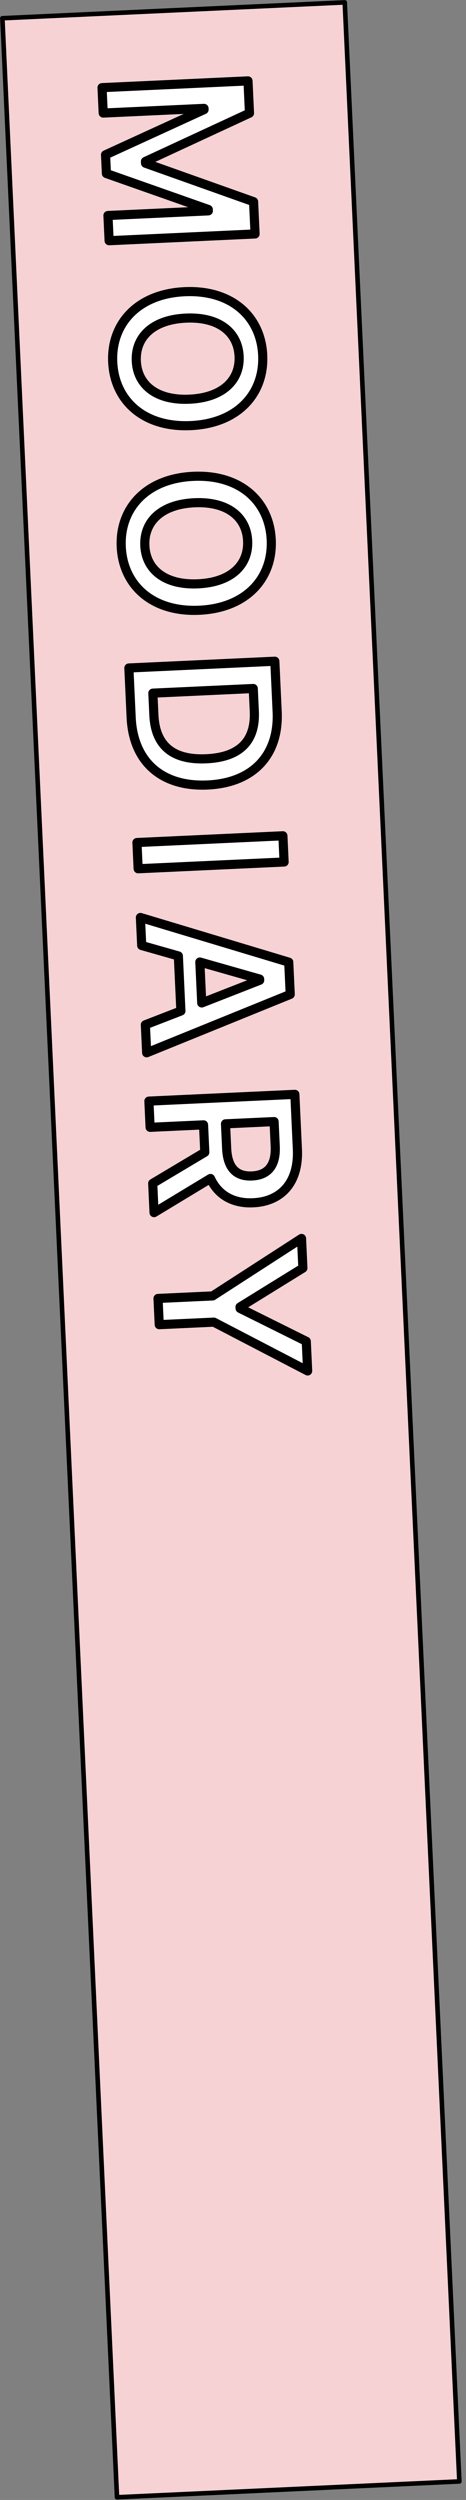
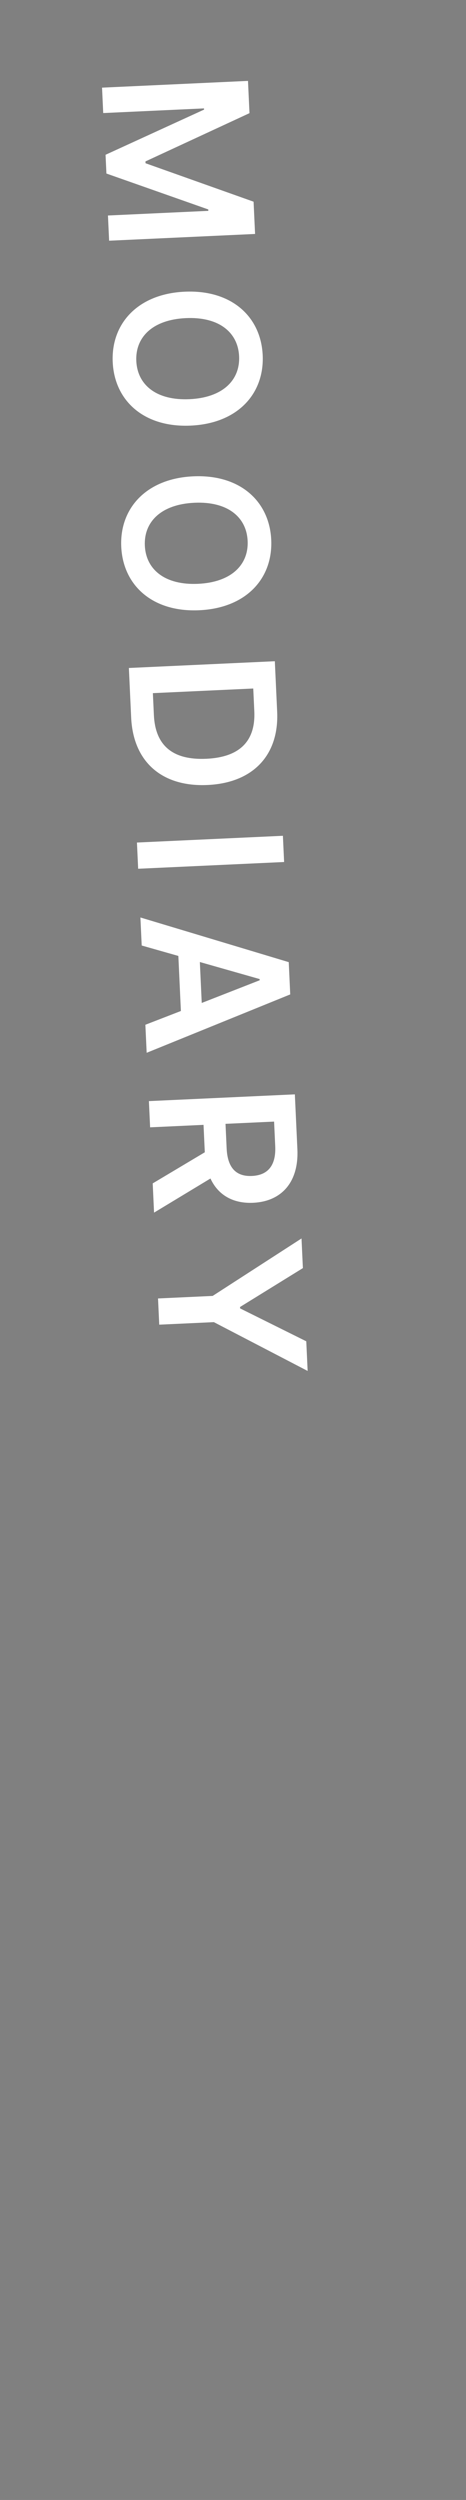
<svg xmlns="http://www.w3.org/2000/svg" width="102" height="547" viewBox="0 0 102 547" fill="none">
  <rect x="0" y="0" width="102" height="547" fill="#808080" stroke="none" />
-   <rect x="0.523" y="3.989" width="75.016" height="543" transform="rotate(-2.648 0.523 3.989)" fill="#F6D2D4" stroke="black" stroke-linejoin="round" />
  <mask id="path-2-outside-1_2920_53" maskUnits="userSpaceOnUse" x="20.248" y="15.65" width="49.176" height="287.358" fill="black">
-     <rect fill="white" x="20.248" y="15.65" width="49.176" height="287.358" />
-     <path d="M54.281 17.701L54.608 24.76L31.838 35.32L31.856 35.718L55.504 44.131L55.831 51.19L23.885 52.668L23.63 47.153L45.603 46.136L45.589 45.827L23.294 37.971L23.104 33.867L44.667 23.982L44.655 23.717L22.593 24.738L22.336 19.178L54.281 17.701ZM41.763 93.123C31.438 93.6 25.059 87.617 24.672 79.233C24.284 70.85 30.127 64.3 40.408 63.825C50.733 63.347 57.112 69.331 57.499 77.715C57.887 86.098 52.088 92.645 41.763 93.123ZM41.496 87.343C48.776 87.006 52.578 83.16 52.337 77.953C52.096 72.747 47.956 69.268 40.675 69.605C33.395 69.942 29.593 73.788 29.834 78.994C30.075 84.201 34.215 87.679 41.496 87.343ZM43.632 133.522C33.307 134 26.928 128.016 26.54 119.633C26.152 111.249 31.996 104.7 42.277 104.224C52.602 103.747 58.98 109.731 59.368 118.114C59.756 126.498 53.957 133.045 43.632 133.522ZM43.364 127.742C50.645 127.405 54.447 123.559 54.206 118.353C53.965 113.146 49.824 109.668 42.544 110.004C35.264 110.341 31.462 114.187 31.703 119.394C31.944 124.6 36.084 128.079 43.364 127.742ZM28.711 157.011L28.209 146.157L60.155 144.679L60.665 155.71C61.106 165.241 55.372 171.298 45.445 171.758C35.473 172.219 29.16 166.718 28.711 157.011ZM33.461 151.662L33.683 156.472C33.991 163.134 37.811 166.362 45.179 166.022C52.504 165.683 55.965 162.118 55.665 155.632L55.434 150.646L33.461 151.662ZM62.187 188.609L30.241 190.086L29.976 184.35L61.921 182.872L62.187 188.609ZM31.018 206.88L30.734 200.746L63.2 210.52L63.527 217.58L32.104 230.353L31.82 224.22L39.596 221.207L39.039 209.162L31.018 206.88ZM43.743 210.492L44.157 219.449L56.839 214.485L56.827 214.22L43.743 210.492ZM32.593 240.925L64.538 239.448L65.093 251.449C65.432 258.774 61.51 262.89 55.421 263.172C51.075 263.373 47.762 261.537 46.067 257.857L33.721 265.326L33.426 258.928L44.828 252.121L44.551 246.12L32.858 246.661L32.593 240.925ZM49.36 245.898L49.609 251.281C49.809 255.605 51.752 257.461 55.15 257.304C58.547 257.147 60.443 255.113 60.243 250.789L59.994 245.406L49.36 245.898ZM65.997 270.978L66.297 277.464L52.541 285.972L52.555 286.28L67.038 293.481L67.338 299.967L46.813 289.287L34.855 289.841L34.59 284.105L46.548 283.551L65.997 270.978Z" />
-   </mask>
+     </mask>
  <path d="M54.281 17.701L54.608 24.76L31.838 35.32L31.856 35.718L55.504 44.131L55.831 51.19L23.885 52.668L23.63 47.153L45.603 46.136L45.589 45.827L23.294 37.971L23.104 33.867L44.667 23.982L44.655 23.717L22.593 24.738L22.336 19.178L54.281 17.701ZM41.763 93.123C31.438 93.6 25.059 87.617 24.672 79.233C24.284 70.85 30.127 64.3 40.408 63.825C50.733 63.347 57.112 69.331 57.499 77.715C57.887 86.098 52.088 92.645 41.763 93.123ZM41.496 87.343C48.776 87.006 52.578 83.16 52.337 77.953C52.096 72.747 47.956 69.268 40.675 69.605C33.395 69.942 29.593 73.788 29.834 78.994C30.075 84.201 34.215 87.679 41.496 87.343ZM43.632 133.522C33.307 134 26.928 128.016 26.54 119.633C26.152 111.249 31.996 104.7 42.277 104.224C52.602 103.747 58.98 109.731 59.368 118.114C59.756 126.498 53.957 133.045 43.632 133.522ZM43.364 127.742C50.645 127.405 54.447 123.559 54.206 118.353C53.965 113.146 49.824 109.668 42.544 110.004C35.264 110.341 31.462 114.187 31.703 119.394C31.944 124.6 36.084 128.079 43.364 127.742ZM28.711 157.011L28.209 146.157L60.155 144.679L60.665 155.71C61.106 165.241 55.372 171.298 45.445 171.758C35.473 172.219 29.16 166.718 28.711 157.011ZM33.461 151.662L33.683 156.472C33.991 163.134 37.811 166.362 45.179 166.022C52.504 165.683 55.965 162.118 55.665 155.632L55.434 150.646L33.461 151.662ZM62.187 188.609L30.241 190.086L29.976 184.35L61.921 182.872L62.187 188.609ZM31.018 206.88L30.734 200.746L63.2 210.52L63.527 217.58L32.104 230.353L31.82 224.22L39.596 221.207L39.039 209.162L31.018 206.88ZM43.743 210.492L44.157 219.449L56.839 214.485L56.827 214.22L43.743 210.492ZM32.593 240.925L64.538 239.448L65.093 251.449C65.432 258.774 61.51 262.89 55.421 263.172C51.075 263.373 47.762 261.537 46.067 257.857L33.721 265.326L33.426 258.928L44.828 252.121L44.551 246.12L32.858 246.661L32.593 240.925ZM49.36 245.898L49.609 251.281C49.809 255.605 51.752 257.461 55.15 257.304C58.547 257.147 60.443 255.113 60.243 250.789L59.994 245.406L49.36 245.898ZM65.997 270.978L66.297 277.464L52.541 285.972L52.555 286.28L67.038 293.481L67.338 299.967L46.813 289.287L34.855 289.841L34.59 284.105L46.548 283.551L65.997 270.978Z" fill="white" />
-   <path d="M54.281 17.701L55.28 17.654C55.255 17.103 54.787 16.676 54.235 16.702L54.281 17.701ZM54.608 24.76L55.029 25.668C55.397 25.497 55.626 25.12 55.607 24.714L54.608 24.76ZM31.838 35.32L31.417 34.413C31.049 34.584 30.82 34.961 30.839 35.367L31.838 35.32ZM31.856 35.718L30.857 35.764C30.876 36.169 31.138 36.523 31.521 36.66L31.856 35.718ZM55.504 44.131L56.503 44.084C56.484 43.679 56.222 43.325 55.839 43.188L55.504 44.131ZM55.831 51.19L55.877 52.189C56.428 52.164 56.855 51.696 56.829 51.144L55.831 51.19ZM23.885 52.668L22.886 52.714C22.912 53.266 23.38 53.692 23.931 53.667L23.885 52.668ZM23.63 47.153L23.584 46.154C23.032 46.179 22.605 46.647 22.631 47.199L23.63 47.153ZM45.603 46.136L45.65 47.135C46.201 47.109 46.628 46.642 46.602 46.09L45.603 46.136ZM45.589 45.827L46.588 45.781C46.569 45.374 46.306 45.02 45.922 44.884L45.589 45.827ZM23.294 37.971L22.295 38.017C22.314 38.424 22.577 38.779 22.961 38.914L23.294 37.971ZM23.104 33.867L22.687 32.958C22.317 33.128 22.086 33.506 22.105 33.913L23.104 33.867ZM44.667 23.982L45.084 24.891C45.455 24.721 45.685 24.343 45.666 23.936L44.667 23.982ZM44.655 23.717L45.654 23.671C45.628 23.119 45.16 22.693 44.609 22.718L44.655 23.717ZM22.593 24.738L21.594 24.784C21.62 25.336 22.088 25.762 22.639 25.737L22.593 24.738ZM22.336 19.178L22.29 18.179C21.738 18.205 21.311 18.673 21.337 19.224L22.336 19.178ZM54.281 17.701L53.282 17.747L53.609 24.807L54.608 24.76L55.607 24.714L55.28 17.654L54.281 17.701ZM54.608 24.76L54.187 23.853L31.417 34.413L31.838 35.32L32.258 36.228L55.029 25.668L54.608 24.76ZM31.838 35.32L30.839 35.367L30.857 35.764L31.856 35.718L32.855 35.671L32.837 35.274L31.838 35.32ZM31.856 35.718L31.521 36.66L55.169 45.073L55.504 44.131L55.839 43.188L32.191 34.775L31.856 35.718ZM55.504 44.131L54.505 44.177L54.831 51.236L55.831 51.19L56.829 51.144L56.503 44.084L55.504 44.131ZM55.831 51.19L55.784 50.191L23.839 51.669L23.885 52.668L23.931 53.667L55.877 52.189L55.831 51.19ZM23.885 52.668L24.884 52.622L24.629 47.106L23.63 47.153L22.631 47.199L22.886 52.714L23.885 52.668ZM23.63 47.153L23.676 48.151L45.65 47.135L45.603 46.136L45.557 45.137L23.584 46.154L23.63 47.153ZM45.603 46.136L46.602 46.09L46.588 45.781L45.589 45.827L44.59 45.873L44.605 46.182L45.603 46.136ZM45.589 45.827L45.922 44.884L23.626 37.028L23.294 37.971L22.961 38.914L45.257 46.77L45.589 45.827ZM23.294 37.971L24.293 37.925L24.103 33.821L23.104 33.867L22.105 33.913L22.295 38.017L23.294 37.971ZM23.104 33.867L23.521 34.776L45.084 24.891L44.667 23.982L44.25 23.073L22.687 32.958L23.104 33.867ZM44.667 23.982L45.666 23.936L45.654 23.671L44.655 23.717L43.656 23.764L43.668 24.028L44.667 23.982ZM44.655 23.717L44.609 22.718L22.547 23.739L22.593 24.738L22.639 25.737L44.701 24.716L44.655 23.717ZM22.593 24.738L23.592 24.692L23.335 19.132L22.336 19.178L21.337 19.224L21.594 24.784L22.593 24.738ZM22.336 19.178L22.382 20.177L54.328 18.7L54.281 17.701L54.235 16.702L22.29 18.179L22.336 19.178ZM41.763 93.123L41.717 92.124C36.757 92.353 32.843 91.029 30.137 88.738C27.435 86.45 25.853 83.128 25.671 79.187L24.672 79.233L23.673 79.279C23.878 83.722 25.679 87.584 28.845 90.264C32.006 92.941 36.444 94.37 41.809 94.122L41.763 93.123ZM24.672 79.233L25.671 79.187C25.488 75.248 26.767 71.793 29.252 69.264C31.742 66.731 35.518 65.052 40.454 64.824L40.408 63.825L40.362 62.826C35.018 63.073 30.731 64.906 27.826 67.862C24.916 70.823 23.467 74.835 23.673 79.279L24.672 79.233ZM40.408 63.825L40.454 64.824C45.414 64.594 49.328 65.918 52.034 68.21C54.736 70.498 56.318 73.82 56.501 77.761L57.499 77.715L58.498 77.668C58.293 73.226 56.492 69.364 53.326 66.684C50.165 64.007 45.727 62.578 40.362 62.826L40.408 63.825ZM57.499 77.715L56.501 77.761C56.683 81.702 55.414 85.156 52.935 87.683C50.452 90.215 46.677 91.894 41.717 92.124L41.763 93.123L41.809 94.122C47.175 93.874 51.462 92.041 54.362 89.084C57.267 86.123 58.704 82.111 58.498 77.668L57.499 77.715ZM41.496 87.343L41.542 88.342C45.34 88.166 48.357 87.069 50.407 85.216C52.477 83.345 53.469 80.784 53.336 77.907L52.337 77.953L51.338 78C51.446 80.329 50.657 82.294 49.066 83.732C47.456 85.188 44.932 86.183 41.45 86.344L41.496 87.343ZM52.337 77.953L53.336 77.907C53.203 75.03 51.979 72.572 49.745 70.9C47.532 69.244 44.427 68.43 40.629 68.606L40.675 69.605L40.722 70.604C44.204 70.443 46.809 71.2 48.547 72.501C50.264 73.786 51.23 75.67 51.338 78L52.337 77.953ZM40.675 69.605L40.629 68.606C36.831 68.782 33.814 69.878 31.764 71.732C29.694 73.603 28.702 76.163 28.835 79.04L29.834 78.994L30.833 78.948C30.725 76.618 31.514 74.653 33.105 73.215C34.715 71.76 37.239 70.765 40.722 70.604L40.675 69.605ZM29.834 78.994L28.835 79.04C28.968 81.918 30.192 84.376 32.426 86.048C34.639 87.704 37.744 88.517 41.542 88.342L41.496 87.343L41.45 86.344C37.967 86.505 35.362 85.747 33.624 84.447C31.908 83.162 30.941 81.278 30.833 78.948L29.834 78.994ZM43.632 133.522L43.586 132.523C38.626 132.753 34.712 131.429 32.006 129.137C29.304 126.849 27.721 123.527 27.539 119.586L26.54 119.633L25.541 119.679C25.747 124.121 27.548 127.983 30.713 130.663C33.875 133.34 38.313 134.769 43.678 134.521L43.632 133.522ZM26.54 119.633L27.539 119.586C27.357 115.648 28.635 112.193 31.121 109.664C33.611 107.131 37.386 105.452 42.323 105.223L42.277 104.224L42.23 103.225C36.886 103.473 32.6 105.306 29.695 108.262C26.785 111.222 25.336 115.234 25.541 119.679L26.54 119.633ZM42.277 104.224L42.323 105.223C47.282 104.994 51.196 106.318 53.903 108.609C56.605 110.897 58.187 114.219 58.369 118.16L59.368 118.114L60.367 118.068C60.162 113.625 58.361 109.764 55.195 107.083C52.034 104.406 47.596 102.977 42.23 103.225L42.277 104.224ZM59.368 118.114L58.369 118.16C58.551 122.101 57.283 125.555 54.803 128.083C52.32 130.614 48.545 132.294 43.586 132.523L43.632 133.522L43.678 134.521C49.043 134.273 53.331 132.44 56.231 129.483C59.136 126.522 60.573 122.51 60.367 118.068L59.368 118.114ZM43.364 127.742L43.411 128.741C47.208 128.565 50.226 127.469 52.276 125.616C54.346 123.745 55.338 121.184 55.205 118.307L54.206 118.353L53.207 118.399C53.315 120.729 52.526 122.694 50.935 124.132C49.325 125.587 46.801 126.582 43.318 126.743L43.364 127.742ZM54.206 118.353L55.205 118.307C55.072 115.43 53.848 112.971 51.614 111.299C49.401 109.643 46.295 108.83 42.498 109.006L42.544 110.004L42.59 111.003C46.073 110.842 48.678 111.6 50.416 112.901C52.132 114.185 53.099 116.069 53.207 118.399L54.206 118.353ZM42.544 110.004L42.498 109.006C38.7 109.181 35.683 110.278 33.632 112.131C31.562 114.002 30.571 116.563 30.704 119.44L31.703 119.394L32.702 119.348C32.594 117.018 33.383 115.053 34.974 113.615C36.584 112.159 39.108 111.165 42.59 111.003L42.544 110.004ZM31.703 119.394L30.704 119.44C30.837 122.317 32.061 124.775 34.295 126.447C36.507 128.103 39.613 128.917 43.411 128.741L43.364 127.742L43.318 126.743C39.836 126.904 37.231 126.147 35.493 124.846C33.776 123.561 32.809 121.677 32.702 119.348L31.703 119.394ZM28.209 146.157L28.163 145.158C27.611 145.183 27.185 145.651 27.21 146.203L28.209 146.157ZM60.155 144.679L61.154 144.633C61.128 144.081 60.66 143.655 60.109 143.68L60.155 144.679ZM33.461 151.662L33.414 150.663C32.863 150.689 32.436 151.157 32.462 151.708L33.461 151.662ZM55.434 150.646L56.433 150.6C56.408 150.048 55.94 149.621 55.388 149.647L55.434 150.646ZM28.711 157.011L29.71 156.965L29.208 146.111L28.209 146.157L27.21 146.203L27.712 157.057L28.711 157.011ZM28.209 146.157L28.256 147.156L60.201 145.678L60.155 144.679L60.109 143.68L28.163 145.158L28.209 146.157ZM60.155 144.679L59.156 144.725L59.666 155.756L60.665 155.71L61.664 155.664L61.154 144.633L60.155 144.679ZM60.665 155.71L59.666 155.756C59.877 160.308 58.613 163.92 56.217 166.448C53.817 168.98 50.171 170.538 45.398 170.759L45.445 171.758L45.491 172.757C50.647 172.518 54.831 170.818 57.669 167.824C60.511 164.825 61.894 160.643 61.664 155.664L60.665 155.71ZM45.445 171.758L45.398 170.759C40.603 170.981 36.807 169.766 34.167 167.446C31.532 165.131 29.925 161.607 29.71 156.965L28.711 157.011L27.712 157.057C27.947 162.122 29.721 166.203 32.847 168.949C35.968 171.691 40.314 172.996 45.491 172.757L45.445 171.758ZM33.461 151.662L32.462 151.708L32.684 156.518L33.683 156.472L34.682 156.425L34.46 151.616L33.461 151.662ZM33.683 156.472L32.684 156.518C32.847 160.029 33.946 162.808 36.143 164.641C38.322 166.459 41.406 167.197 45.225 167.021L45.179 166.022L45.133 165.023C41.584 165.187 39.074 164.481 37.424 163.105C35.792 161.743 34.828 159.577 34.682 156.425L33.683 156.472ZM45.179 166.022L45.225 167.021C49.024 166.845 52.003 165.826 53.989 163.839C55.99 161.836 56.822 159.012 56.664 155.586L55.665 155.632L54.666 155.678C54.807 158.738 54.059 160.939 52.574 162.425C51.073 163.927 48.659 164.86 45.133 165.023L45.179 166.022ZM55.665 155.632L56.664 155.586L56.433 150.6L55.434 150.646L54.435 150.692L54.666 155.678L55.665 155.632ZM55.434 150.646L55.388 149.647L33.414 150.663L33.461 151.662L33.507 152.661L55.48 151.645L55.434 150.646ZM62.187 188.609L62.233 189.607C62.785 189.582 63.211 189.114 63.186 188.562L62.187 188.609ZM30.241 190.086L29.242 190.132C29.268 190.684 29.736 191.111 30.288 191.085L30.241 190.086ZM29.976 184.35L29.93 183.351C29.378 183.377 28.951 183.845 28.977 184.396L29.976 184.35ZM61.921 182.872L62.92 182.826C62.895 182.275 62.427 181.848 61.875 181.874L61.921 182.872ZM62.187 188.609L62.141 187.61L30.195 189.087L30.241 190.086L30.288 191.085L62.233 189.607L62.187 188.609ZM30.241 190.086L31.24 190.04L30.975 184.304L29.976 184.35L28.977 184.396L29.242 190.132L30.241 190.086ZM29.976 184.35L30.022 185.349L61.968 183.871L61.921 182.872L61.875 181.874L29.93 183.351L29.976 184.35ZM61.921 182.872L60.922 182.919L61.188 188.655L62.187 188.609L63.186 188.562L62.92 182.826L61.921 182.872ZM31.018 206.88L30.019 206.926C30.039 207.355 30.331 207.724 30.744 207.841L31.018 206.88ZM30.734 200.746L31.023 199.789C30.712 199.695 30.375 199.758 30.119 199.958C29.864 200.157 29.721 200.469 29.735 200.793L30.734 200.746ZM63.2 210.52L64.199 210.474C64.18 210.05 63.895 209.685 63.489 209.563L63.2 210.52ZM63.527 217.58L63.903 218.506C64.296 218.347 64.545 217.957 64.526 217.534L63.527 217.58ZM32.104 230.353L31.105 230.399C31.12 230.724 31.291 231.021 31.565 231.196C31.838 231.371 32.18 231.402 32.48 231.28L32.104 230.353ZM31.82 224.22L31.459 223.288C31.058 223.443 30.801 223.837 30.821 224.266L31.82 224.22ZM39.596 221.207L39.957 222.14C40.358 221.985 40.615 221.591 40.595 221.161L39.596 221.207ZM39.039 209.162L40.038 209.115C40.018 208.686 39.726 208.317 39.312 208.2L39.039 209.162ZM43.743 210.492L44.017 209.53C43.708 209.442 43.375 209.508 43.122 209.708C42.87 209.907 42.729 210.216 42.744 210.538L43.743 210.492ZM44.157 219.449L43.158 219.495C43.173 219.817 43.343 220.112 43.613 220.288C43.883 220.463 44.222 220.497 44.522 220.38L44.157 219.449ZM56.839 214.485L57.204 215.416C57.603 215.26 57.858 214.866 57.838 214.438L56.839 214.485ZM56.827 214.22L57.826 214.174C57.806 213.744 57.514 213.376 57.101 213.258L56.827 214.22ZM31.018 206.88L32.017 206.833L31.733 200.7L30.734 200.746L29.735 200.793L30.019 206.926L31.018 206.88ZM30.734 200.746L30.446 201.704L62.912 211.478L63.2 210.52L63.489 209.563L31.023 199.789L30.734 200.746ZM63.2 210.52L62.201 210.566L62.528 217.626L63.527 217.58L64.526 217.534L64.199 210.474L63.2 210.52ZM63.527 217.58L63.15 216.654L31.727 229.427L32.104 230.353L32.48 231.28L63.903 218.506L63.527 217.58ZM32.104 230.353L33.103 230.307L32.819 224.174L31.82 224.22L30.821 224.266L31.105 230.399L32.104 230.353ZM31.82 224.22L32.181 225.153L39.957 222.14L39.596 221.207L39.234 220.275L31.459 223.288L31.82 224.22ZM39.596 221.207L40.595 221.161L40.038 209.115L39.039 209.162L38.04 209.208L38.597 221.254L39.596 221.207ZM39.039 209.162L39.312 208.2L31.292 205.918L31.018 206.88L30.744 207.841L38.765 210.123L39.039 209.162ZM43.743 210.492L42.744 210.538L43.158 219.495L44.157 219.449L45.156 219.403L44.742 210.445L43.743 210.492ZM44.157 219.449L44.522 220.38L57.204 215.416L56.839 214.485L56.475 213.553L43.793 218.518L44.157 219.449ZM56.839 214.485L57.838 214.438L57.826 214.174L56.827 214.22L55.828 214.266L55.84 214.531L56.839 214.485ZM56.827 214.22L57.101 213.258L44.017 209.53L43.743 210.492L43.469 211.453L56.553 215.182L56.827 214.22ZM32.593 240.925L32.547 239.926C31.995 239.952 31.568 240.42 31.594 240.971L32.593 240.925ZM64.538 239.448L65.537 239.401C65.512 238.85 65.044 238.423 64.492 238.449L64.538 239.448ZM46.067 257.857L46.975 257.438C46.856 257.179 46.632 256.984 46.36 256.9C46.087 256.817 45.792 256.854 45.549 257.001L46.067 257.857ZM33.721 265.326L32.723 265.372C32.739 265.724 32.94 266.042 33.251 266.208C33.562 266.374 33.937 266.364 34.239 266.181L33.721 265.326ZM33.426 258.928L32.913 258.069C32.596 258.258 32.41 258.606 32.427 258.974L33.426 258.928ZM44.828 252.121L45.341 252.98C45.657 252.791 45.844 252.443 45.827 252.075L44.828 252.121ZM44.551 246.12L45.55 246.074C45.524 245.523 45.056 245.096 44.505 245.122L44.551 246.12ZM32.858 246.661L31.859 246.708C31.885 247.259 32.353 247.686 32.904 247.66L32.858 246.661ZM49.36 245.898L49.314 244.899C48.763 244.925 48.336 245.392 48.361 245.944L49.36 245.898ZM59.994 245.406L60.993 245.36C60.968 244.808 60.5 244.382 59.948 244.407L59.994 245.406ZM32.593 240.925L32.639 241.924L64.585 240.447L64.538 239.448L64.492 238.449L32.547 239.926L32.593 240.925ZM64.538 239.448L63.539 239.494L64.094 251.495L65.093 251.449L66.092 251.403L65.537 239.401L64.538 239.448ZM65.093 251.449L64.094 251.495C64.255 254.975 63.401 257.562 61.909 259.3C60.422 261.033 58.2 262.043 55.375 262.173L55.421 263.172L55.468 264.171C58.732 264.02 61.515 262.831 63.427 260.603C65.333 258.381 66.27 255.248 66.092 251.403L65.093 251.449ZM55.421 263.172L55.375 262.173C51.382 262.358 48.479 260.702 46.975 257.438L46.067 257.857L45.158 258.275C47.046 262.371 50.768 264.388 55.468 264.171L55.421 263.172ZM46.067 257.857L45.549 257.001L33.204 264.47L33.721 265.326L34.239 266.181L46.584 258.712L46.067 257.857ZM33.721 265.326L34.72 265.279L34.425 258.881L33.426 258.928L32.427 258.974L32.723 265.372L33.721 265.326ZM33.426 258.928L33.938 259.786L45.341 252.98L44.828 252.121L44.316 251.263L32.913 258.069L33.426 258.928ZM44.828 252.121L45.827 252.075L45.55 246.074L44.551 246.12L43.552 246.167L43.83 252.167L44.828 252.121ZM44.551 246.12L44.505 245.122L32.812 245.662L32.858 246.661L32.904 247.66L44.597 247.119L44.551 246.12ZM32.858 246.661L33.857 246.615L33.592 240.879L32.593 240.925L31.594 240.971L31.859 246.708L32.858 246.661ZM49.36 245.898L48.361 245.944L48.61 251.327L49.609 251.281L50.608 251.235L50.359 245.852L49.36 245.898ZM49.609 251.281L48.61 251.327C48.716 253.609 49.287 255.431 50.456 256.662C51.65 257.919 53.306 258.39 55.196 258.303L55.15 257.304L55.104 256.305C53.597 256.375 52.582 255.996 51.906 255.284C51.203 254.545 50.703 253.278 50.608 251.235L49.609 251.281ZM55.15 257.304L55.196 258.303C57.085 258.215 58.715 257.594 59.82 256.242C60.908 254.911 61.348 253.039 61.242 250.743L60.243 250.789L59.244 250.835C59.338 252.863 58.93 254.17 58.271 254.976C57.629 255.762 56.612 256.235 55.104 256.305L55.15 257.304ZM60.243 250.789L61.242 250.743L60.993 245.36L59.994 245.406L58.995 245.452L59.244 250.835L60.243 250.789ZM59.994 245.406L59.948 244.407L49.314 244.899L49.36 245.898L49.407 246.897L60.04 246.405L59.994 245.406ZM65.997 270.978L66.996 270.932C66.979 270.574 66.773 270.253 66.454 270.089C66.136 269.925 65.754 269.944 65.454 270.138L65.997 270.978ZM66.297 277.464L66.823 278.315C67.131 278.124 67.312 277.781 67.296 277.418L66.297 277.464ZM52.541 285.972L52.014 285.121C51.706 285.312 51.525 285.655 51.542 286.018L52.541 285.972ZM52.555 286.28L51.556 286.327C51.573 286.689 51.785 287.014 52.11 287.176L52.555 286.28ZM67.038 293.481L68.037 293.435C68.02 293.072 67.808 292.747 67.483 292.586L67.038 293.481ZM67.338 299.967L66.876 300.854C67.193 301.02 67.575 301.003 67.876 300.81C68.177 300.617 68.353 300.279 68.337 299.921L67.338 299.967ZM46.813 289.287L47.275 288.4C47.118 288.319 46.943 288.28 46.767 288.289L46.813 289.287ZM34.855 289.841L33.856 289.887C33.882 290.438 34.35 290.865 34.902 290.839L34.855 289.841ZM34.59 284.105L34.544 283.106C33.992 283.131 33.566 283.599 33.591 284.151L34.59 284.105ZM46.548 283.551L46.594 284.55C46.77 284.542 46.942 284.487 47.09 284.391L46.548 283.551ZM65.997 270.978L64.998 271.024L65.298 277.511L66.297 277.464L67.296 277.418L66.996 270.932L65.997 270.978ZM66.297 277.464L65.771 276.614L52.014 285.121L52.541 285.972L53.066 286.822L66.823 278.315L66.297 277.464ZM52.541 285.972L51.542 286.018L51.556 286.327L52.555 286.28L53.554 286.234L53.539 285.925L52.541 285.972ZM52.555 286.28L52.11 287.176L66.592 294.377L67.038 293.481L67.483 292.586L53 285.385L52.555 286.28ZM67.038 293.481L66.039 293.527L66.339 300.014L67.338 299.967L68.337 299.921L68.037 293.435L67.038 293.481ZM67.338 299.967L67.799 299.08L47.275 288.4L46.813 289.287L46.351 290.175L66.876 300.854L67.338 299.967ZM46.813 289.287L46.767 288.289L34.809 288.842L34.855 289.841L34.902 290.839L46.859 290.286L46.813 289.287ZM34.855 289.841L35.854 289.794L35.589 284.058L34.59 284.105L33.591 284.151L33.856 289.887L34.855 289.841ZM34.59 284.105L34.636 285.103L46.594 284.55L46.548 283.551L46.501 282.552L34.544 283.106L34.59 284.105ZM46.548 283.551L47.09 284.391L66.54 271.818L65.997 270.978L65.454 270.138L46.005 282.712L46.548 283.551Z" fill="black" mask="url(#path-2-outside-1_2920_53)" />
</svg>